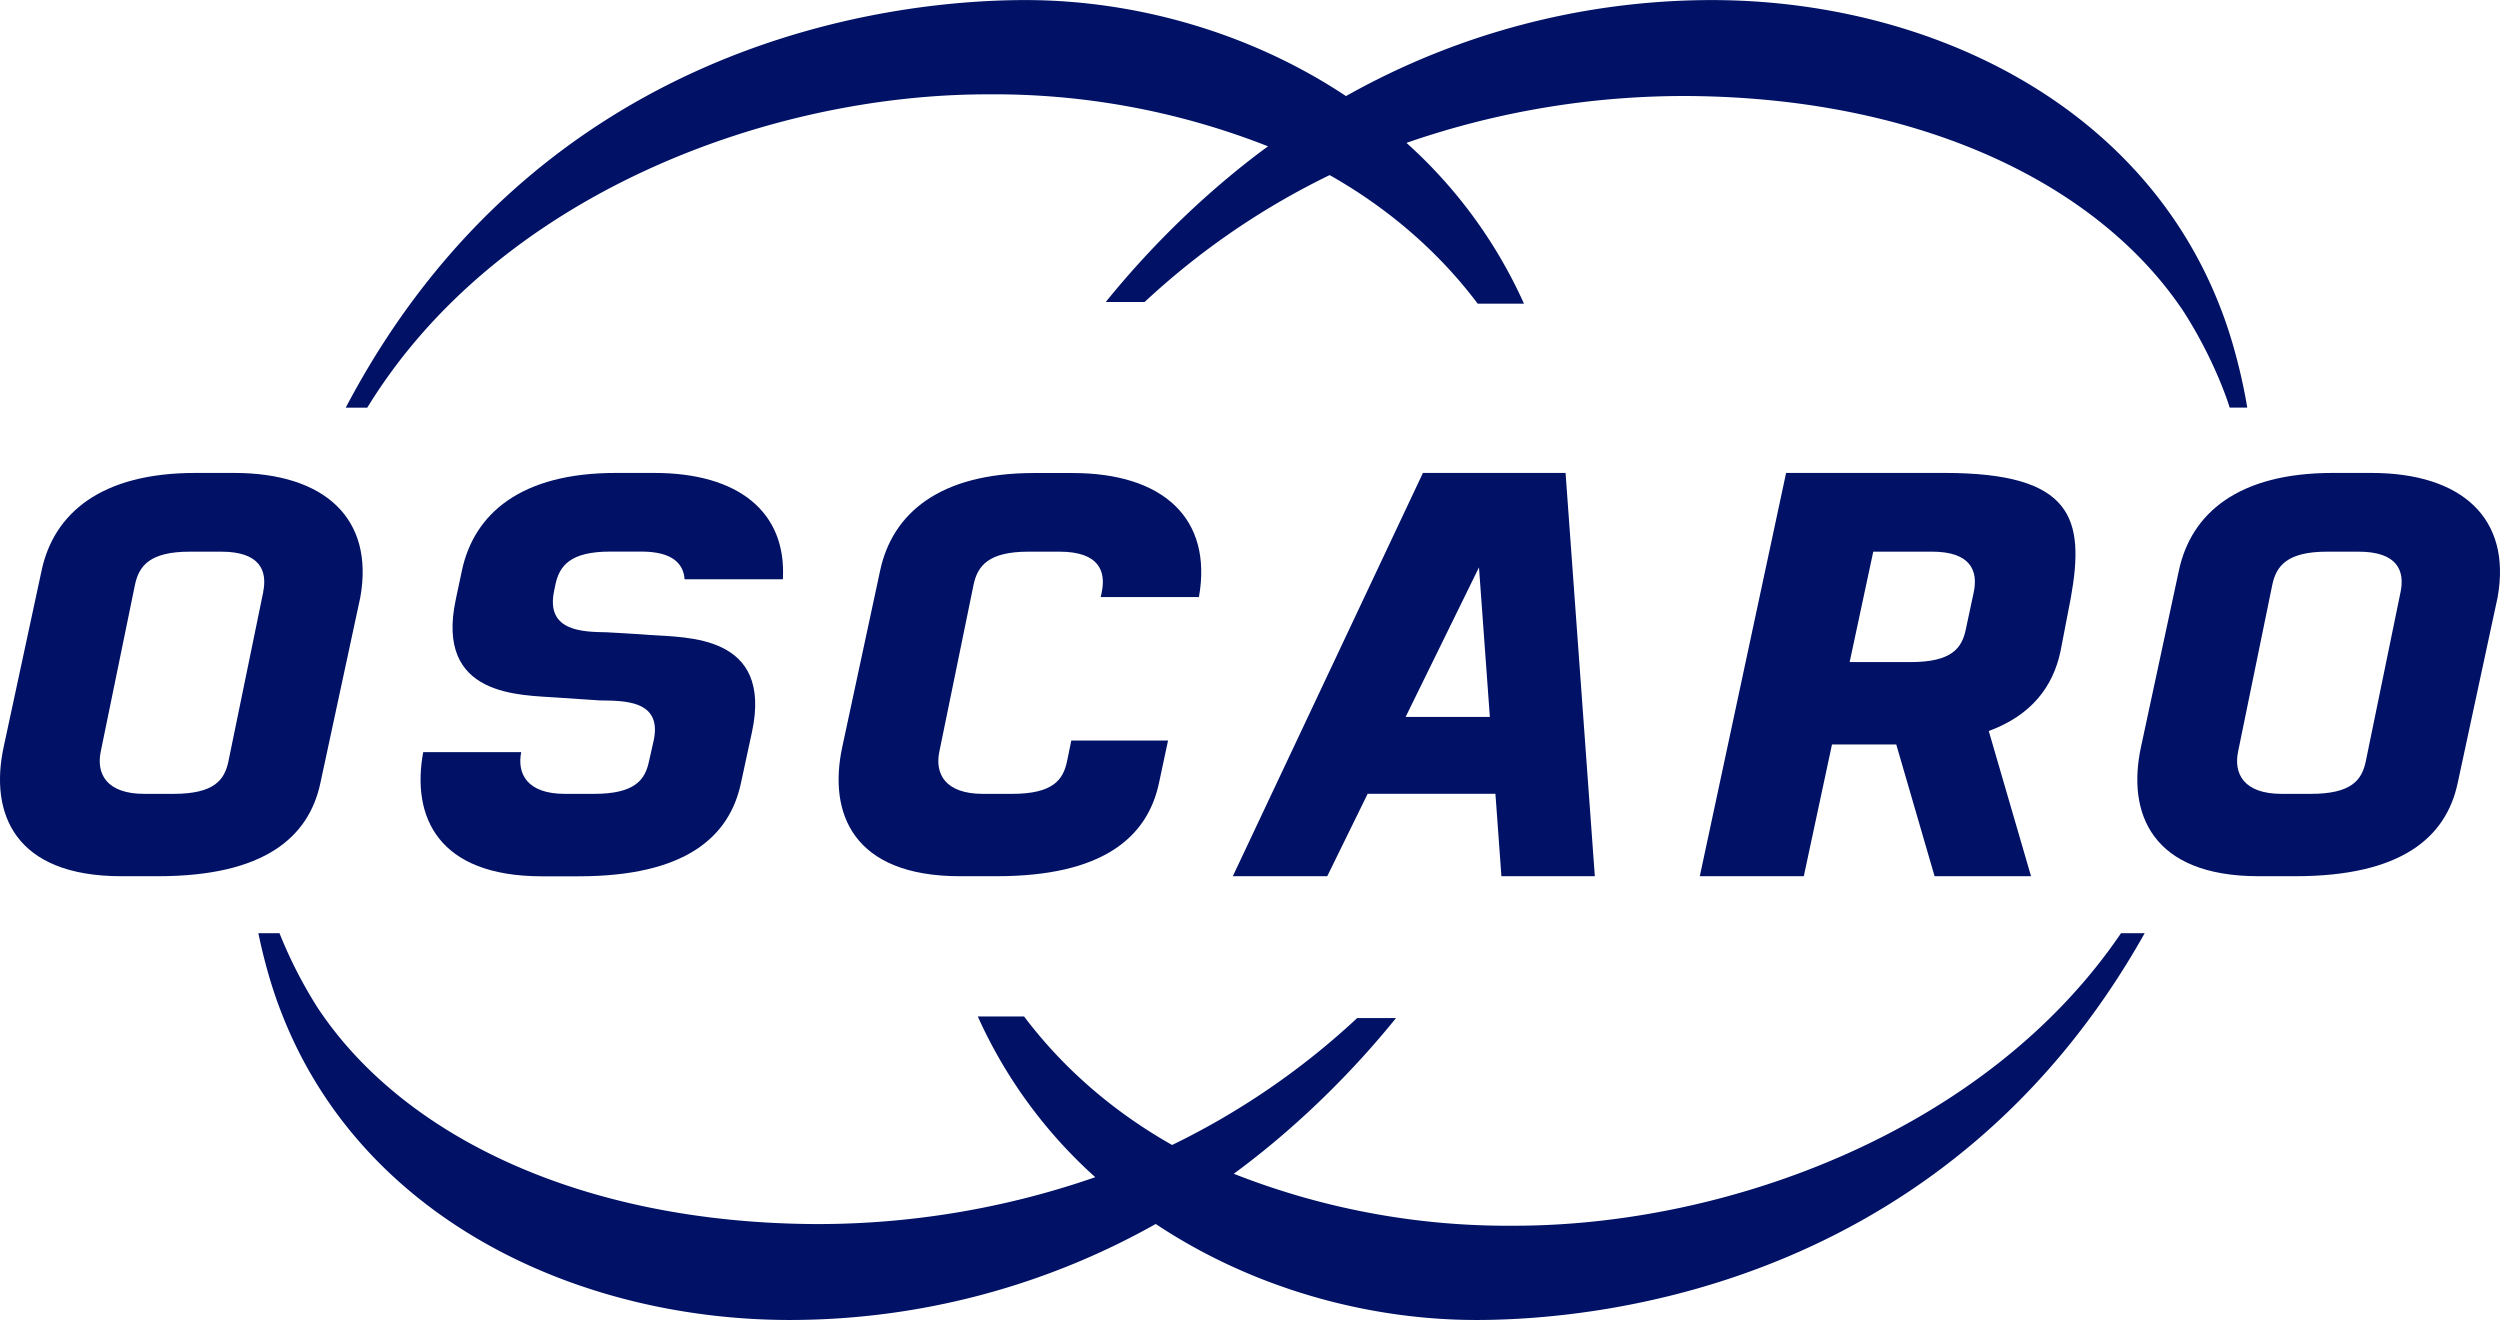
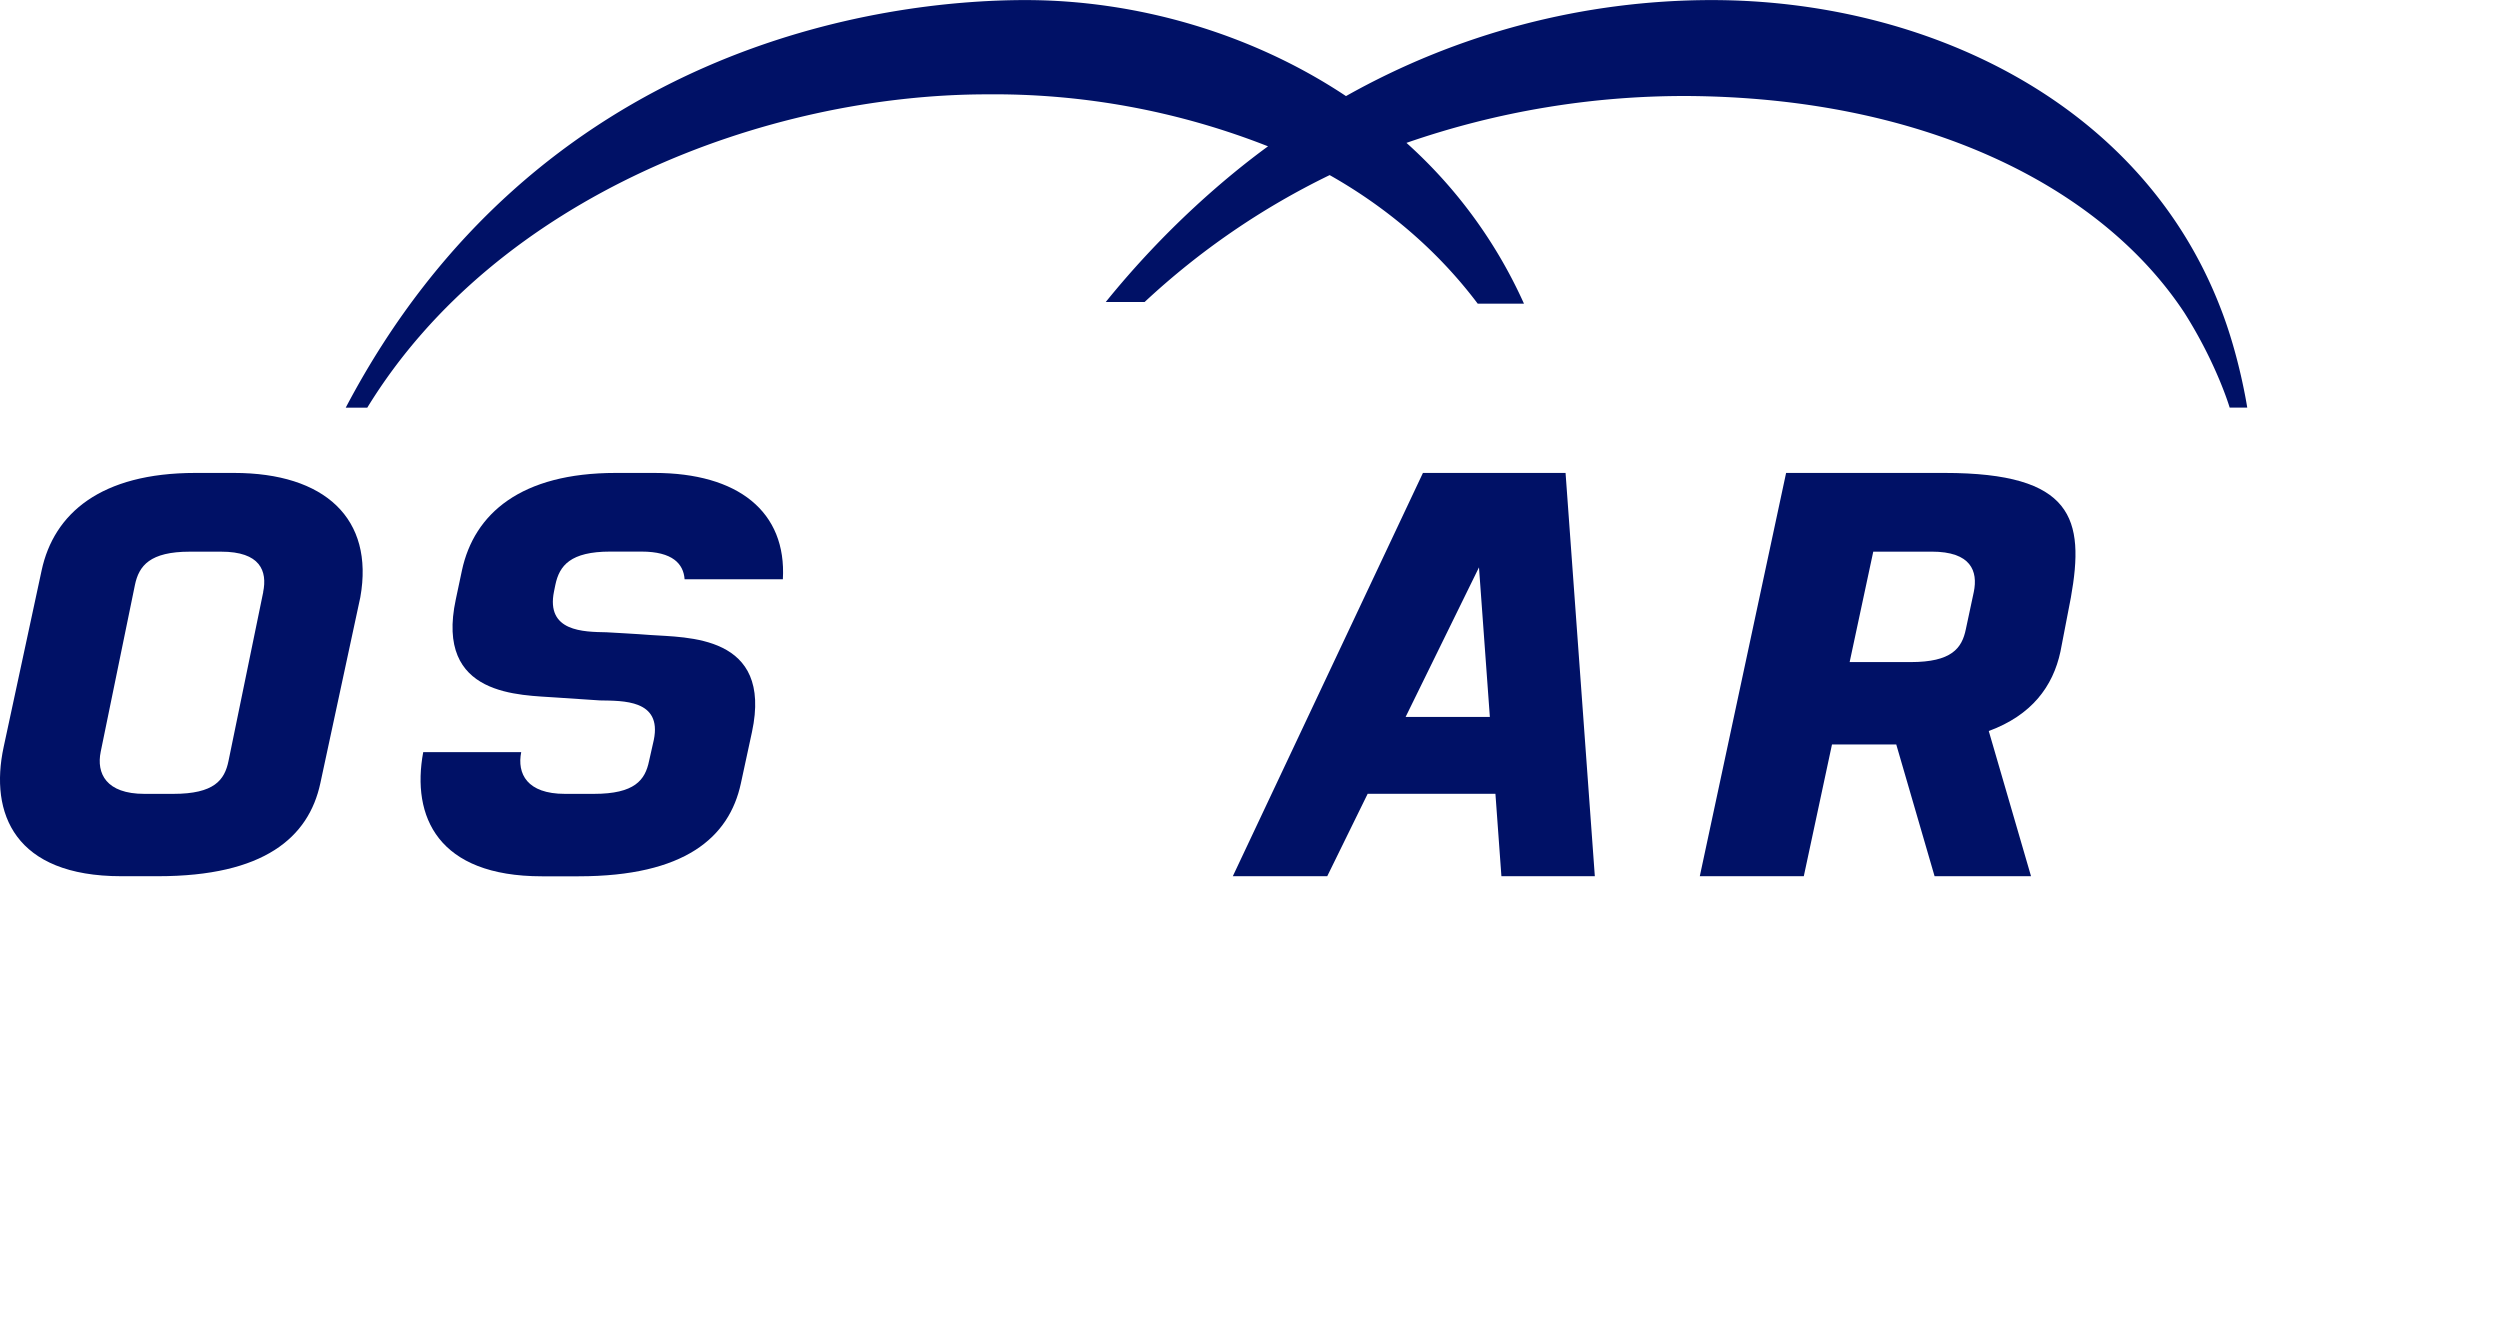
<svg xmlns="http://www.w3.org/2000/svg" viewBox="0 0 1750.46 924.29">
  <defs>
    <style>.cls-1{fill:#016;}</style>
  </defs>
-   <path class="cls-1" d="M1201.51,999.38A523.11,523.11,0,0,1,1005,963c28.76-21.05,71.77-57.24,113.61-109h-27.21a527.45,527.45,0,0,1-129.56,88.85c-41.2-23.26-76.5-53.92-103.65-90H825.78A336.38,336.38,0,0,0,908.05,965.4a593.5,593.5,0,0,1-196.29,32.82c-163.8-.93-288.88-61.73-348.32-151.64a316.45,316.45,0,0,1-26.59-52h-14.8c2.8,13.51,7.92,34.58,15.91,55h0c55.89,145.2,207.85,215.8,356.41,215.8a522.7,522.7,0,0,0,256-67.22c67.1,44.63,147.7,67.22,224.46,67.22,96.37,0,332.48-29.33,468-270.84h-16.56C1532.25,933,1350.67,999.38,1201.51,999.38Z" transform="translate(-141.15 -141.15)" />
-   <path class="cls-1" d="M832.43,207.21A522.91,522.91,0,0,1,1029,243.6c-28.76,21-71.77,57.25-113.61,109h27.21a527.45,527.45,0,0,1,129.56-88.85c41.2,23.27,76.5,53.92,103.65,90h32.39a336.49,336.49,0,0,0-82.27-112.56,593.5,593.5,0,0,1,196.29-32.82c163.8.93,288.89,61.73,348.32,151.64,22.83,36,31.79,66.54,31.79,66.54h12.3S1709.24,390.9,1696,357h0c-55.89-145.2-207.85-215.8-356.41-215.8a522.76,522.76,0,0,0-256,67.23c-67.1-44.64-147.7-67.23-224.46-67.23-98.27,0-341.87,30.49-475.9,285.39h15.08C489.14,278.24,678.14,207.21,832.43,207.21Z" transform="translate(-141.15 -141.15)" />
-   <path class="cls-1" d="M891.26,659.65,888.32,674c-2.74,13.37-10.05,23-38.61,23H829.4c-26.75,0-33.68-14.27-30.55-29.51l23.93-116.68c2.8-13.62,10.58-23.39,38.49-23.39h21.79c27.58,0,32.53,13.68,29.53,28.28l-.72,3.5h68.75c9.76-55-25-86.85-88.5-86.85h-27c-66.36,0-99.15,28.43-107.7,68.23L730.88,664.24c-10,46.53,7.7,90.42,82.38,90.42H839c74.17,0,105.46-27.12,113.61-65.08L959,659.65Z" transform="translate(-141.15 -141.15)" />
+   <path class="cls-1" d="M832.43,207.21A522.91,522.91,0,0,1,1029,243.6c-28.76,21-71.77,57.25-113.61,109h27.21a527.45,527.45,0,0,1,129.56-88.85c41.2,23.27,76.5,53.92,103.65,90h32.39a336.49,336.49,0,0,0-82.27-112.56,593.5,593.5,0,0,1,196.29-32.82c163.8.93,288.89,61.73,348.32,151.64,22.83,36,31.79,66.54,31.79,66.54h12.3S1709.24,390.9,1696,357h0c-55.89-145.2-207.85-215.8-356.41-215.8a522.76,522.76,0,0,0-256,67.23c-67.1-44.64-147.7-67.23-224.46-67.23-98.27,0-341.87,30.49-475.9,285.39h15.08C489.14,278.24,678.14,207.21,832.43,207.21" transform="translate(-141.15 -141.15)" />
  <path class="cls-1" d="M305,472.29H278c-66.37,0-99.15,28.43-107.7,68.23L143.7,664.24c-10,46.53,7.71,90.42,82.38,90.42h25.74c74.17,0,105.46-27.12,113.62-65.08l28-130.24C403.29,504.22,368.55,472.29,305,472.29Zm20.47,83.35L301.14,674c-2.74,13.37-10,23-38.61,23H242.22c-26.75,0-33.67-14.27-30.55-29.51l23.94-116.68c2.79-13.62,10.57-23.39,38.48-23.39h21.79C323.46,527.36,328.41,541,325.42,555.64Z" transform="translate(-141.15 -141.15)" />
  <path class="cls-1" d="M1192.41,754.66h65.41l-20.49-282.37h-99.86L1004.35,754.66h66.11l28.31-57.72h89.45Zm-67.07-111.53,51.37-104.73,7.61,104.73Z" transform="translate(-141.15 -141.15)" />
-   <path class="cls-1" d="M1801.49,472.29h-27c-66.36,0-99.15,28.43-107.69,68.23l-26.58,123.72c-10,46.53,7.7,90.42,82.38,90.42h25.74c74.17,0,105.46-27.12,113.61-65.08l28-130.24C1899.83,504.22,1865.09,472.29,1801.49,472.29ZM1822,555.64,1797.68,674c-2.74,13.37-10,23-38.61,23h-20.31c-26.75,0-33.67-14.27-30.55-29.51l23.93-116.68c2.8-13.62,10.58-23.39,38.49-23.39h21.79C1820,527.36,1825,541,1822,555.64Z" transform="translate(-141.15 -141.15)" />
  <path class="cls-1" d="M1502.67,472.29H1391.75l-60.43,282.37h72.82l19.74-92.25h45l26.84,92.26h67.53L1533.65,653c30-11.08,44.93-31.09,50.2-55.64l7.28-37.76C1601,504.45,1592.79,472.29,1502.67,472.29Zm20.5,83.35-5.57,26.09c-2.74,13.37-10,23-38.61,23h-42.75l16.54-77.33h40.86C1521.22,527.36,1526.17,541,1523.17,555.64Z" transform="translate(-141.15 -141.15)" />
  <path class="cls-1" d="M565.85,583.86c-16.06-.31-42.58-.34-36.78-28.64l.91-4.47c2.8-13.62,10.58-23.39,38.49-23.39h21.79c21.83,0,29.47,8.57,30.23,19.39H689.3c2.71-47.36-31.38-74.46-90-74.46h-27c-66.36,0-99.15,28.43-107.7,68.23L460.3,560.8c-14.73,68.59,45.27,66.84,70.86,68.77,6.36.48,30,2,30,2,16.06.31,43.58-.66,37.78,27.64L595.61,674c-2.74,13.37-10.05,23-38.61,23H536.69c-26.59,0-33.58-14.1-30.6-29.23H437.48c-8.38,45.22,10.25,86.95,83.07,86.95h25.74c74.17,0,105.46-27.12,113.61-65.08l7.76-35.91c14.73-68.59-46-66.09-71.61-68C589.69,585.17,565.85,583.86,565.85,583.86Z" transform="translate(-141.15 -141.15)" />
</svg>